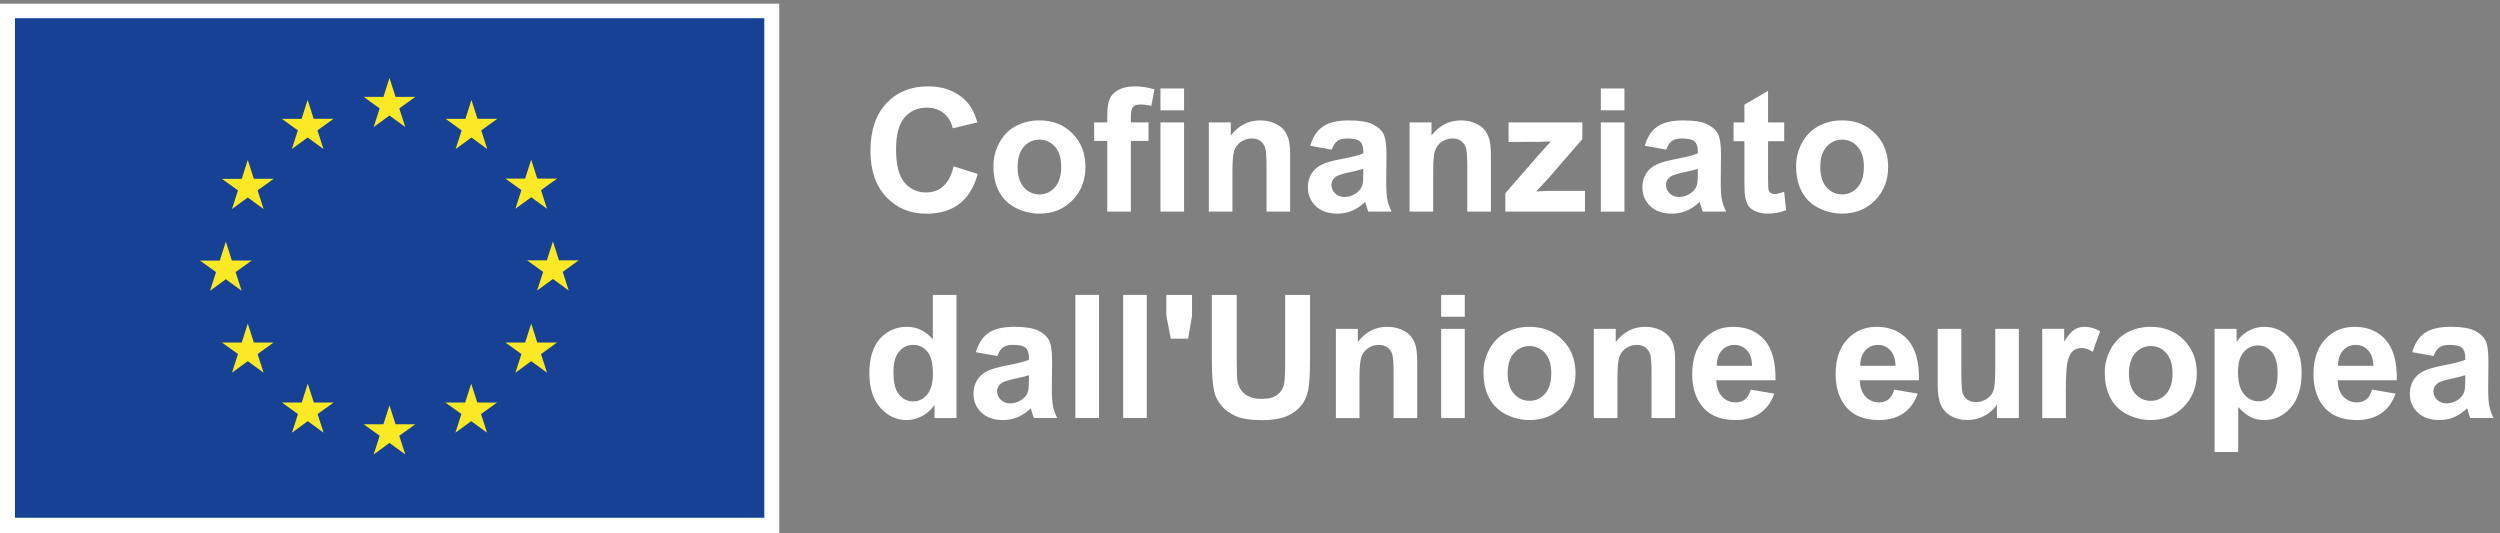
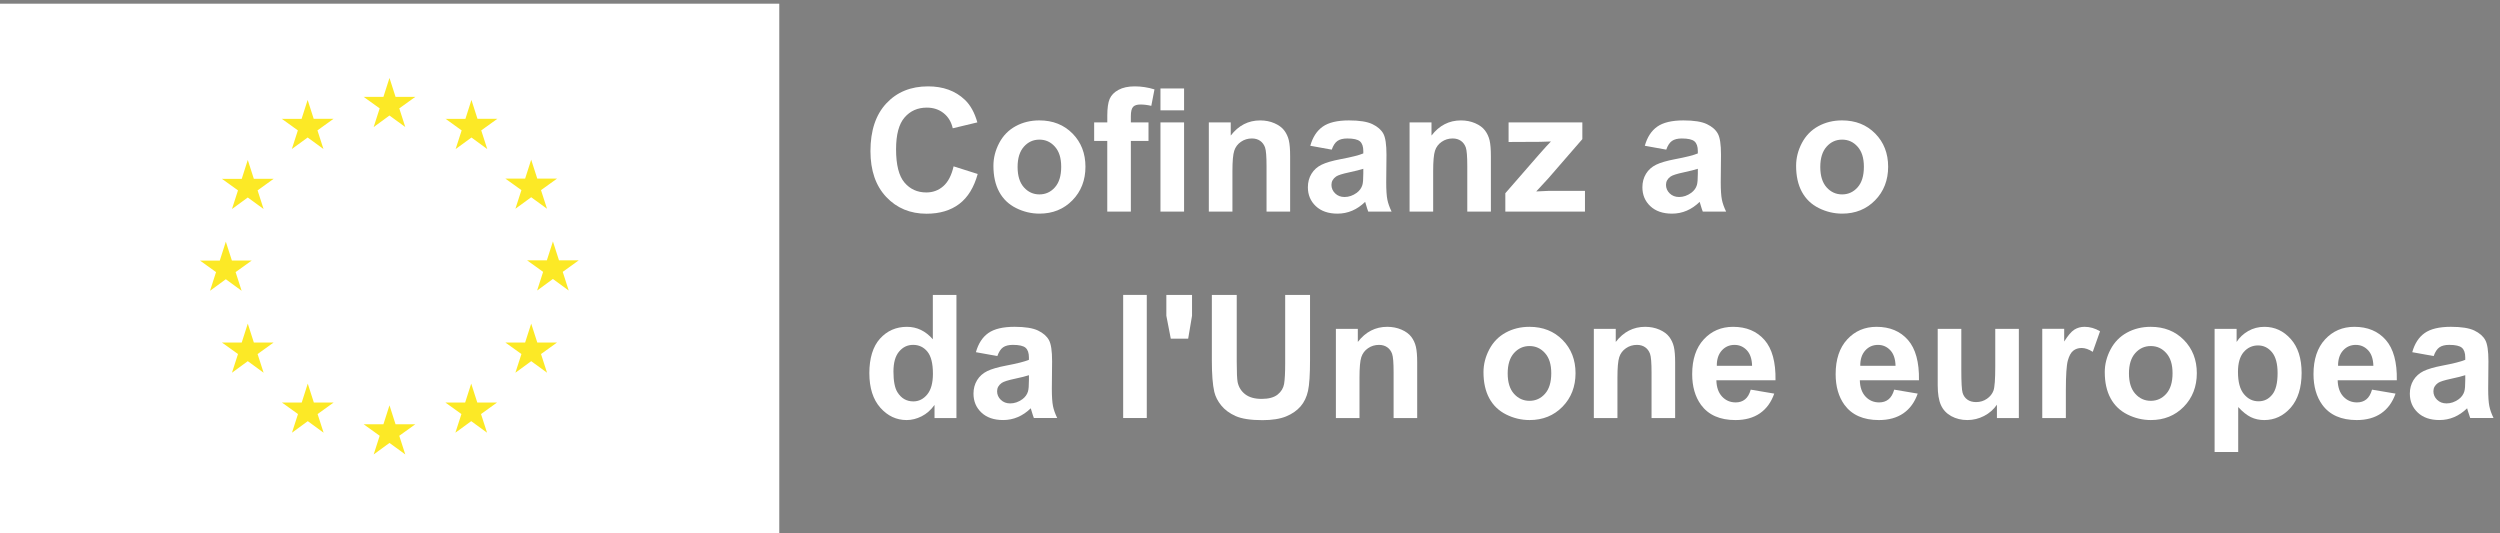
<svg xmlns="http://www.w3.org/2000/svg" id="Layer_2" viewBox="0 0 1942.5 414.15">
  <rect x="0" y="0" width="1942.5" height="414.15" fill="#808080" stroke="none" />
  <defs>
    <style>.cls-1{fill:#fce926;}.cls-2{fill:#fff;}.cls-3{fill:#164194;}</style>
  </defs>
  <rect class="cls-2" y="2.87" width="605.5" height="411.29" />
-   <rect class="cls-3" x="11.64" y="14.15" width="582.22" height="388.15" />
  <path class="cls-1" d="M290.33,98.72l12.29-8.97,12.29,8.97-4.67-14.51,12.48-8.96h-15.38l-4.71-14.68-4.71,14.69h-15.37s12.46,8.95,12.46,8.95l-4.67,14.51ZM226.76,115.79l12.29-8.96,12.28,8.96-4.67-14.49,12.46-8.97h-15.37l-4.7-14.68-4.72,14.71-15.37-.03,12.48,8.97-4.67,14.49ZM192.53,124.27l-4.7,14.71-15.4-.03,12.49,8.97-4.67,14.49,12.28-8.96,12.29,8.96-4.67-14.49,12.46-8.97h-15.37l-4.71-14.68ZM175.46,216.95l12.28,8.99-4.67-14.52,12.48-8.96h-15.37l-4.71-14.69-4.7,14.72-15.38-.03,12.48,8.96-4.68,14.52,12.29-8.99ZM197.24,266.13l-4.71-14.68-4.7,14.69h-15.4s12.49,8.95,12.49,8.95l-4.67,14.52,12.28-8.98,12.29,8.98-4.67-14.52,12.46-8.96h-15.37ZM243.85,312.75l-4.72-14.68-4.68,14.69h-15.4s12.48,8.96,12.48,8.96l-4.66,14.49,12.28-8.97,12.28,8.97-4.66-14.49,12.48-8.97h-15.38ZM307.33,329.64l-4.7-14.71-4.71,14.72h-15.37s12.46,8.95,12.46,8.95l-4.66,14.51,12.29-8.97,12.26,8.97-4.67-14.51,12.48-8.96h-15.38ZM370.84,312.75l-4.71-14.68-4.7,14.69h-15.37s12.46,8.96,12.46,8.96l-4.67,14.49,12.28-8.97,12.3,8.97-4.68-14.49,12.48-8.97h-15.38ZM417.46,266.13l-4.72-14.68-4.71,14.69h-15.36s12.48,8.95,12.48,8.95l-4.68,14.52,12.28-8.98,12.29,8.98-4.67-14.52,12.46-8.96h-15.36ZM449.7,202.27h-15.37l-4.71-14.68-4.71,14.69h-15.37s12.46,8.96,12.46,8.96l-4.66,14.51,12.28-8.99,12.28,8.99-4.66-14.51,12.46-8.97ZM400.46,162.21l12.28-8.96,12.29,8.96-4.67-14.48,12.46-8.95h-15.36l-4.72-14.71-4.71,14.71h-15.36l12.48,8.95-4.68,14.48ZM366.31,77.66l-4.69,14.71-15.4-.04,12.48,8.99-4.68,14.51,12.3-8.98,12.28,8.98-4.68-14.51,12.5-8.99h-15.41l-4.7-14.67Z" />
  <path class="cls-2" d="M740.94,129.25l18.73,5.93c-2.88,10.44-7.63,18.2-14.32,23.28-6.68,5.06-15.14,7.6-25.43,7.6-12.69,0-23.13-4.34-31.32-13.02-8.18-8.69-12.26-20.56-12.26-35.61,0-15.91,4.11-28.28,12.34-37.1,8.22-8.81,19.03-13.22,32.42-13.22,11.72,0,21.22,3.45,28.52,10.38,4.35,4.09,7.62,9.97,9.78,17.61l-19.11,4.58c-1.13-4.96-3.49-8.88-7.09-11.75-3.6-2.87-7.95-4.31-13.09-4.31-7.09,0-12.85,2.55-17.25,7.64-4.42,5.08-6.62,13.34-6.62,24.74,0,12.08,2.18,20.7,6.53,25.83,4.34,5.14,10.01,7.71,16.96,7.71,5.14,0,9.54-1.63,13.25-4.91,3.69-3.25,6.36-8.39,7.96-15.4" />
  <path class="cls-2" d="M771.89,128.8c0-6.09,1.5-11.98,4.49-17.69,3-5.69,7.26-10.05,12.77-13.06,5.49-3,11.65-4.5,18.43-4.5,10.49,0,19.07,3.41,25.79,10.22,6.69,6.81,10.03,15.41,10.03,25.8s-3.38,19.18-10.15,26.08c-6.76,6.89-15.28,10.34-25.55,10.34-6.34,0-12.4-1.43-18.17-4.31-5.76-2.85-10.15-7.07-13.15-12.62-2.99-5.53-4.49-12.29-4.49-20.25M790.67,129.77c0,6.87,1.65,12.14,4.9,15.79,3.28,3.66,7.29,5.49,12.06,5.49s8.8-1.83,12.04-5.49c3.25-3.65,4.88-8.96,4.88-15.93s-1.63-12-4.88-15.66c-3.24-3.65-7.23-5.48-12.04-5.48s-8.79,1.83-12.06,5.48c-3.25,3.66-4.9,8.93-4.9,15.79" />
  <path class="cls-2" d="M850.18,95.12h10.19v-5.22c0-5.83.61-10.18,1.84-13.06,1.26-2.87,3.53-5.22,6.86-7.01,3.32-1.82,7.54-2.72,12.63-2.72s10.33.8,15.33,2.35l-2.47,12.79c-2.92-.69-5.73-1.04-8.43-1.04s-4.57.61-5.72,1.84c-1.14,1.26-1.73,3.62-1.73,7.15v4.9h13.71v14.41h-13.71v54.91h-18.33v-54.91h-10.19v-14.41ZM901.68,68.75h18.34v16.96h-18.34v-16.96ZM901.68,95.12h18.34v69.31h-18.34v-69.31Z" />
  <path class="cls-2" d="M1002.44,164.43h-18.34v-35.38c0-7.49-.38-12.3-1.17-14.52-.8-2.19-2.06-3.9-3.82-5.12-1.75-1.21-3.88-1.82-6.36-1.82-3.17,0-6.03.86-8.56,2.61-2.52,1.74-4.25,4.03-5.18,6.92-.94,2.87-1.41,8.18-1.41,15.93v31.39h-18.34v-69.32h17.03v10.21c6.07-7.86,13.67-11.76,22.85-11.76,4.05,0,7.74.72,11.1,2.18,3.34,1.46,5.88,3.33,7.59,5.59,1.71,2.26,2.92,4.83,3.6,7.7.68,2.88,1.01,6.99,1.01,12.34v43.07Z" />
  <path class="cls-2" d="M1034.74,116.27l-16.64-3.01c1.87-6.69,5.1-11.65,9.66-14.86,4.57-3.23,11.35-4.84,20.36-4.84,8.19,0,14.27.97,18.26,2.91,4.02,1.94,6.82,4.39,8.47,7.39,1.63,2.97,2.44,8.43,2.44,16.4l-.2,21.39c0,6.09.31,10.59.89,13.48.58,2.89,1.69,5.99,3.29,9.3h-18.14c-.48-1.22-1.07-3.03-1.75-5.43-.32-1.09-.54-1.81-.65-2.15-3.15,3.04-6.49,5.34-10.07,6.85-3.56,1.53-7.37,2.3-11.41,2.3-7.14,0-12.75-1.94-16.86-5.81-4.11-3.88-6.17-8.77-6.17-14.69,0-3.9.93-7.39,2.8-10.47,1.87-3.07,4.5-5.4,7.87-7.05,3.36-1.63,8.22-3.05,14.59-4.27,8.56-1.61,14.51-3.09,17.81-4.5v-1.83c0-3.52-.88-6.04-2.61-7.54-1.74-1.5-5.02-2.24-9.85-2.24-3.26,0-5.81.64-7.64,1.92-1.82,1.27-3.29,3.52-4.43,6.76M1059.28,131.15c-2.35.78-6.07,1.71-11.16,2.81-5.08,1.08-8.43,2.14-9.98,3.19-2.4,1.7-3.6,3.86-3.6,6.46s.96,4.79,2.88,6.66c1.91,1.86,4.34,2.8,7.3,2.8,3.32,0,6.48-1.09,9.48-3.26,2.2-1.66,3.66-3.68,4.37-6.07.48-1.57.72-4.55.72-8.95v-3.65Z" />
  <path class="cls-2" d="M1158.42,164.43h-18.34v-35.38c0-7.49-.38-12.3-1.17-14.52-.8-2.19-2.07-3.9-3.82-5.12-1.77-1.21-3.88-1.82-6.36-1.82-3.17,0-6.03.86-8.56,2.61-2.52,1.74-4.25,4.03-5.18,6.92-.94,2.87-1.42,8.18-1.42,15.93v31.39h-18.33v-69.32h17.03v10.21c6.05-7.86,13.67-11.76,22.84-11.76,4.05,0,7.75.72,11.1,2.18,3.36,1.46,5.89,3.33,7.6,5.59,1.71,2.26,2.92,4.83,3.6,7.7.68,2.88,1.01,6.99,1.01,12.34v43.07Z" />
  <path class="cls-2" d="M1169.64,164.43v-14.29l25.97-29.84c4.27-4.86,7.42-8.32,9.46-10.37-2.12.13-4.94.21-8.43.27l-24.47.12v-15.21h57.31v12.99l-26.5,30.55-9.33,10.1c5.1-.29,8.26-.44,9.48-.44h28.39v16.11h-61.87Z" />
-   <path class="cls-2" d="M1243.84,68.75h18.34v16.96h-18.34v-16.96ZM1243.84,95.12h18.34v69.31h-18.34v-69.31Z" />
  <path class="cls-2" d="M1294.68,116.27l-16.66-3.01c1.88-6.69,5.1-11.65,9.66-14.86,4.58-3.23,11.36-4.84,20.37-4.84,8.19,0,14.27.97,18.26,2.91,4.02,1.94,6.82,4.39,8.45,7.39,1.65,2.97,2.46,8.43,2.46,16.4l-.2,21.39c0,6.09.31,10.59.89,13.48.58,2.89,1.69,5.99,3.29,9.3h-18.14c-.48-1.22-1.07-3.03-1.77-5.43-.31-1.09-.53-1.81-.65-2.15-3.13,3.04-6.49,5.34-10.06,6.85-3.56,1.53-7.37,2.3-11.41,2.3-7.14,0-12.75-1.94-16.87-5.81s-6.16-8.77-6.16-14.69c0-3.9.93-7.39,2.8-10.47,1.87-3.07,4.5-5.4,7.87-7.05,3.36-1.63,8.22-3.05,14.59-4.27,8.56-1.61,14.49-3.09,17.81-4.5v-1.83c0-3.52-.88-6.04-2.61-7.54-1.74-1.5-5.02-2.24-9.85-2.24-3.26,0-5.81.64-7.64,1.92-1.82,1.27-3.29,3.52-4.43,6.76M1319.22,131.15c-2.35.78-6.08,1.71-11.16,2.81-5.1,1.08-8.43,2.14-9.98,3.19-2.4,1.7-3.6,3.86-3.6,6.46s.96,4.79,2.87,6.66c1.92,1.86,4.35,2.8,7.31,2.8,3.32,0,6.46-1.09,9.46-3.26,2.22-1.66,3.68-3.68,4.38-6.07.46-1.57.72-4.55.72-8.95v-3.65Z" />
-   <path class="cls-2" d="M1386.33,95.11v14.61h-12.54v27.94c0,5.67.13,8.95.37,9.89.24.93.78,1.7,1.63,2.32.85.6,1.87.9,3.09.9,1.7,0,4.15-.58,7.38-1.77l1.57,14.24c-4.26,1.82-9.09,2.73-14.48,2.73-3.3,0-6.29-.56-8.95-1.67-2.65-1.09-4.61-2.54-5.84-4.3-1.23-1.77-2.1-4.15-2.59-7.14-.38-2.14-.57-6.45-.57-12.93v-30.22h-8.43v-14.61h8.43v-13.78l18.38-10.7v24.47h12.54Z" />
  <path class="cls-2" d="M1395.58,128.8c0-6.09,1.5-11.98,4.49-17.69,3.01-5.69,7.26-10.05,12.77-13.06,5.49-3,11.65-4.5,18.43-4.5,10.49,0,19.07,3.41,25.79,10.22,6.69,6.81,10.03,15.41,10.03,25.8s-3.38,19.18-10.15,26.08c-6.76,6.89-15.28,10.34-25.55,10.34-6.34,0-12.4-1.43-18.17-4.31-5.76-2.85-10.14-7.07-13.15-12.62-2.99-5.53-4.49-12.29-4.49-20.25M1414.36,129.77c0,6.87,1.65,12.14,4.9,15.79,3.28,3.66,7.29,5.49,12.06,5.49s8.8-1.83,12.04-5.49c3.25-3.65,4.88-8.96,4.88-15.93s-1.63-12-4.88-15.66c-3.24-3.65-7.23-5.48-12.04-5.48s-8.79,1.83-12.06,5.48c-3.25,3.66-4.9,8.93-4.9,15.79" />
  <path class="cls-2" d="M743.16,324.82h-17.04v-10.18c-2.83,3.96-6.17,6.9-10.01,8.83-3.86,1.94-7.74,2.92-11.65,2.92-7.96,0-14.78-3.21-20.47-9.62-5.67-6.42-8.51-15.38-8.51-26.86s2.76-20.68,8.28-26.78c5.53-6.12,12.5-9.18,20.96-9.18,7.74,0,14.44,3.22,20.09,9.68v-34.45h18.34v95.66ZM694.21,288.66c0,7.38,1.02,12.75,3.07,16.06,2.96,4.78,7.1,7.17,12.41,7.17,4.21,0,7.8-1.8,10.76-5.38,2.96-3.58,4.43-8.95,4.43-16.1,0-7.94-1.43-13.7-4.3-17.2-2.88-3.49-6.54-5.24-11.04-5.24s-7.99,1.73-10.94,5.19c-2.93,3.46-4.39,8.63-4.39,15.5" />
  <path class="cls-2" d="M774.94,276.65l-16.66-3c1.88-6.7,5.1-11.67,9.66-14.88,4.58-3.23,11.36-4.84,20.37-4.84,8.19,0,14.27.98,18.26,2.91,4.02,1.95,6.82,4.41,8.45,7.39,1.65,2.99,2.46,8.43,2.46,16.4l-.2,21.41c0,6.09.31,10.58.89,13.47.58,2.91,1.69,6.01,3.29,9.3h-18.14c-.48-1.22-1.07-3.03-1.77-5.42-.31-1.1-.53-1.82-.65-2.15-3.13,3.04-6.49,5.32-10.06,6.83-3.56,1.53-7.37,2.3-11.41,2.3-7.14,0-12.75-1.92-16.87-5.81-4.11-3.86-6.16-8.77-6.16-14.69,0-3.9.93-7.39,2.8-10.47,1.87-3.05,4.5-5.4,7.87-7.05,3.36-1.63,8.22-3.05,14.59-4.26,8.56-1.62,14.49-3.11,17.81-4.51v-1.82c0-3.52-.88-6.04-2.61-7.55-1.74-1.49-5.02-2.24-9.85-2.24-3.28,0-5.81.65-7.64,1.92-1.82,1.29-3.29,3.53-4.43,6.76M799.48,291.53c-2.35.78-6.08,1.73-11.16,2.81-5.1,1.08-8.43,2.15-9.98,3.2-2.4,1.7-3.6,3.85-3.6,6.45s.96,4.79,2.87,6.66c1.92,1.86,4.35,2.8,7.31,2.8,3.32,0,6.46-1.09,9.46-3.25,2.22-1.66,3.68-3.69,4.38-6.08.46-1.57.72-4.55.72-8.93v-3.66Z" />
-   <rect class="cls-2" x="835.57" y="229.14" width="18.34" height="95.66" />
  <rect class="cls-2" x="872.7" y="229.14" width="18.34" height="95.66" />
  <polygon class="cls-2" points="909.7 263.15 906.25 245.32 906.25 229.15 926.21 229.15 926.21 245.32 923.21 263.15 909.7 263.15" />
  <path class="cls-2" d="M941.62,229.15h19.32v51.8c0,8.23.24,13.56.7,15.99.84,3.92,2.8,7.06,5.92,9.44,3.11,2.38,7.35,3.56,12.74,3.56s9.62-1.11,12.41-3.36c2.79-2.24,4.47-5,5.03-8.26.56-3.28.85-8.68.85-16.24v-52.93h19.31v50.25c0,11.48-.52,19.6-1.57,24.33-1.05,4.75-2.96,8.76-5.77,12.02-2.81,3.25-6.56,5.87-11.25,7.8-4.71,1.92-10.84,2.91-18.41,2.91-9.14,0-16.06-1.07-20.8-3.17-4.71-2.11-8.44-4.86-11.17-8.23-2.75-3.37-4.55-6.91-5.42-10.6-1.26-5.47-1.9-13.58-1.9-24.27v-51.03Z" />
  <path class="cls-2" d="M1101.17,324.82h-18.34v-35.38c0-7.49-.37-12.3-1.17-14.52-.78-2.19-2.06-3.9-3.82-5.12-1.75-1.22-3.88-1.82-6.36-1.82-3.17,0-6.03.86-8.56,2.61-2.51,1.74-4.23,4.03-5.18,6.92-.94,2.87-1.41,8.18-1.41,15.93v31.39h-18.34v-69.32h17.04v10.18c6.05-7.83,13.66-11.75,22.84-11.75,4.05,0,7.74.74,11.1,2.19,3.36,1.46,5.88,3.33,7.6,5.59,1.71,2.26,2.91,4.83,3.58,7.71.68,2.87,1.01,6.98,1.01,12.33v43.07Z" />
-   <path class="cls-2" d="M1119.78,229.14h18.34v16.96h-18.34v-16.96ZM1119.78,255.51h18.34v69.31h-18.34v-69.31Z" />
  <path class="cls-2" d="M1152.67,289.19c0-6.09,1.5-11.98,4.5-17.69,2.99-5.69,7.26-10.05,12.77-13.06,5.49-3,11.64-4.5,18.43-4.5,10.49,0,19.07,3.41,25.77,10.21,6.69,6.82,10.05,15.42,10.05,25.81s-3.38,19.19-10.15,26.09c-6.76,6.89-15.29,10.33-25.55,10.33-6.36,0-12.41-1.43-18.18-4.31-5.75-2.87-10.15-7.07-13.14-12.62-3-5.53-4.5-12.29-4.5-20.25M1171.47,290.16c0,6.87,1.63,12.14,4.88,15.79,3.28,3.66,7.3,5.49,12.08,5.49s8.8-1.83,12.04-5.49c3.25-3.65,4.86-8.97,4.86-15.93s-1.61-12-4.86-15.66c-3.24-3.65-7.25-5.48-12.04-5.48s-8.8,1.83-12.08,5.48c-3.25,3.66-4.88,8.93-4.88,15.79" />
  <path class="cls-2" d="M1301.59,324.82h-18.34v-35.38c0-7.49-.38-12.3-1.17-14.52-.8-2.19-2.07-3.9-3.82-5.12-1.75-1.22-3.88-1.82-6.36-1.82-3.17,0-6.03.86-8.56,2.61-2.52,1.74-4.25,4.03-5.18,6.92-.94,2.87-1.41,8.18-1.41,15.93v31.39h-18.34v-69.32h17.03v10.18c6.07-7.83,13.67-11.75,22.85-11.75,4.03,0,7.74.74,11.1,2.19,3.33,1.46,5.88,3.33,7.59,5.59,1.71,2.26,2.92,4.83,3.6,7.71.68,2.87,1.01,6.98,1.01,12.33v43.07Z" />
  <path class="cls-2" d="M1360.33,302.75l18.26,3.08c-2.35,6.7-6.05,11.8-11.12,15.3-5.07,3.49-11.41,5.26-19.02,5.26-12.06,0-20.98-3.94-26.76-11.81-4.57-6.32-6.86-14.27-6.86-23.89,0-11.49,3.01-20.49,9.01-27,6-6.49,13.59-9.75,22.77-9.75,10.31,0,18.45,3.41,24.41,10.21,5.95,6.82,8.8,17.25,8.55,31.31h-45.95c.13,5.44,1.61,9.66,4.45,12.7,2.83,3.01,6.34,4.51,10.58,4.51,2.85,0,5.27-.77,7.22-2.35,1.96-1.55,3.45-4.07,4.46-7.56M1361.37,284.22c-.13-5.31-1.49-9.33-4.1-12.1-2.63-2.76-5.8-4.14-9.53-4.14-4.01,0-7.31,1.45-9.93,4.37-2.61,2.91-3.9,6.87-3.85,11.88h27.41Z" />
  <path class="cls-2" d="M1471.8,302.75l18.26,3.08c-2.35,6.7-6.05,11.8-11.12,15.3-5.07,3.49-11.41,5.26-19.02,5.26-12.06,0-20.98-3.94-26.76-11.81-4.57-6.32-6.86-14.27-6.86-23.89,0-11.49,3.01-20.49,9.01-27,6-6.49,13.59-9.75,22.77-9.75,10.31,0,18.45,3.41,24.41,10.21,5.95,6.82,8.8,17.25,8.55,31.31h-45.95c.13,5.44,1.61,9.66,4.45,12.7,2.83,3.01,6.34,4.51,10.58,4.51,2.85,0,5.27-.77,7.22-2.35,1.96-1.55,3.45-4.07,4.46-7.56M1472.84,284.22c-.13-5.31-1.49-9.33-4.1-12.1-2.63-2.76-5.8-4.14-9.53-4.14-4.02,0-7.31,1.45-9.93,4.37-2.61,2.91-3.9,6.87-3.85,11.88h27.41Z" />
  <path class="cls-2" d="M1551.61,324.82v-10.38c-2.52,3.69-5.84,6.6-9.95,8.75-4.12,2.12-8.45,3.19-13.02,3.19s-8.84-1.02-12.53-3.05c-3.69-2.06-6.38-4.91-8.03-8.63-1.65-3.69-2.48-8.81-2.48-15.33v-43.86h18.34v31.87c0,9.73.33,15.7,1.01,17.89.68,2.22,1.91,3.96,3.69,5.23,1.79,1.29,4.05,1.92,6.78,1.92,3.13,0,5.95-.85,8.43-2.57,2.48-1.71,4.17-3.85,5.08-6.38.93-2.56,1.38-8.77,1.38-18.7v-29.25h18.33v69.32h-17.03Z" />
  <path class="cls-2" d="M1605.18,324.82h-18.34v-69.32h17.04v9.86c2.92-4.65,5.53-7.72,7.86-9.21,2.34-1.46,4.96-2.22,7.94-2.22,4.18,0,8.19,1.17,12.06,3.46l-5.67,15.99c-3.09-2-5.97-3-8.63-3s-4.74.72-6.52,2.12c-1.79,1.41-3.2,3.97-4.22,7.66-1.01,3.7-1.53,11.45-1.53,23.24v21.41Z" />
  <path class="cls-2" d="M1635.4,289.19c0-6.09,1.5-11.98,4.5-17.69,3-5.69,7.26-10.05,12.77-13.06,5.49-3,11.65-4.5,18.44-4.5,10.48,0,19.07,3.41,25.77,10.21,6.69,6.82,10.05,15.42,10.05,25.81s-3.38,19.19-10.15,26.09c-6.77,6.89-15.29,10.33-25.55,10.33-6.34,0-12.41-1.43-18.18-4.31-5.75-2.87-10.14-7.07-13.14-12.62-3-5.53-4.5-12.29-4.5-20.25M1654.2,290.16c0,6.87,1.63,12.14,4.9,15.79,3.27,3.66,7.29,5.49,12.06,5.49s8.8-1.83,12.04-5.49c3.25-3.65,4.87-8.97,4.87-15.93s-1.62-12-4.87-15.66c-3.24-3.65-7.25-5.48-12.04-5.48s-8.8,1.83-12.06,5.48c-3.26,3.66-4.9,8.93-4.9,15.79" />
  <path class="cls-2" d="M1720.76,255.51h17.09v10.18c2.22-3.48,5.22-6.3,9.01-8.49,3.77-2.16,7.99-3.25,12.59-3.25,8.04,0,14.86,3.17,20.49,9.48,5.6,6.3,8.41,15.09,8.41,26.36s-2.83,20.57-8.48,26.98c-5.67,6.42-12.52,9.62-20.56,9.62-3.83,0-7.3-.77-10.42-2.28-3.12-1.53-6.37-4.13-9.81-7.84v34.93h-18.34v-95.68ZM1738.91,288.99c0,7.79,1.53,13.54,4.63,17.25,3.09,3.72,6.83,5.57,11.29,5.57s7.8-1.7,10.63-5.11c2.83-3.41,4.23-9.02,4.23-16.82,0-7.26-1.45-12.65-4.35-16.18-2.92-3.52-6.53-5.3-10.86-5.3s-8.2,1.73-11.16,5.2c-2.95,3.45-4.42,8.59-4.42,15.37" />
  <path class="cls-2" d="M1843.06,302.75l18.28,3.08c-2.35,6.7-6.05,11.8-11.12,15.3-5.08,3.49-11.43,5.26-19.03,5.26-12.05,0-20.97-3.94-26.74-11.81-4.57-6.32-6.86-14.27-6.86-23.89,0-11.49,3-20.49,9-27,6.01-6.49,13.59-9.75,22.77-9.75,10.33,0,18.45,3.41,24.41,10.21,5.96,6.82,8.81,17.25,8.56,31.31h-45.95c.12,5.44,1.61,9.66,4.43,12.7,2.84,3.01,6.36,4.51,10.59,4.51,2.85,0,5.27-.77,7.22-2.35,1.96-1.55,3.45-4.07,4.45-7.56M1844.11,284.22c-.15-5.31-1.5-9.33-4.12-12.1-2.61-2.76-5.79-4.14-9.53-4.14-4.01,0-7.3,1.45-9.93,4.37-2.6,2.91-3.89,6.87-3.85,11.88h27.42Z" />
  <path class="cls-2" d="M1890.96,276.65l-16.64-3c1.87-6.7,5.1-11.67,9.66-14.88,4.57-3.23,11.35-4.84,20.36-4.84,8.19,0,14.28.98,18.27,2.91,4.01,1.95,6.81,4.41,8.44,7.39,1.65,2.99,2.46,8.43,2.46,16.4l-.19,21.41c0,6.09.29,10.58.88,13.47.58,2.91,1.68,6.01,3.29,9.3h-18.14c-.48-1.22-1.07-3.03-1.78-5.42-.29-1.1-.52-1.82-.62-2.15-3.13,3.04-6.49,5.32-10.05,6.83-3.57,1.53-7.39,2.3-11.44,2.3-7.14,0-12.75-1.92-16.86-5.81-4.11-3.86-6.16-8.77-6.16-14.69,0-3.9.92-7.39,2.79-10.47,1.89-3.05,4.5-5.4,7.86-7.05,3.38-1.63,8.23-3.05,14.6-4.26,8.57-1.62,14.51-3.11,17.81-4.51v-1.82c0-3.52-.88-6.04-2.61-7.55-1.74-1.49-5.02-2.24-9.85-2.24-3.27,0-5.81.65-7.64,1.92-1.82,1.29-3.29,3.53-4.43,6.76M1915.5,291.53c-2.35.78-6.07,1.73-11.16,2.81-5.08,1.08-8.43,2.15-9.98,3.2-2.4,1.7-3.6,3.85-3.6,6.45s.97,4.79,2.87,6.66c1.92,1.86,4.37,2.8,7.33,2.8,3.3,0,6.46-1.09,9.46-3.25,2.22-1.66,3.66-3.69,4.37-6.08.48-1.57.72-4.55.72-8.93v-3.66Z" />
</svg>